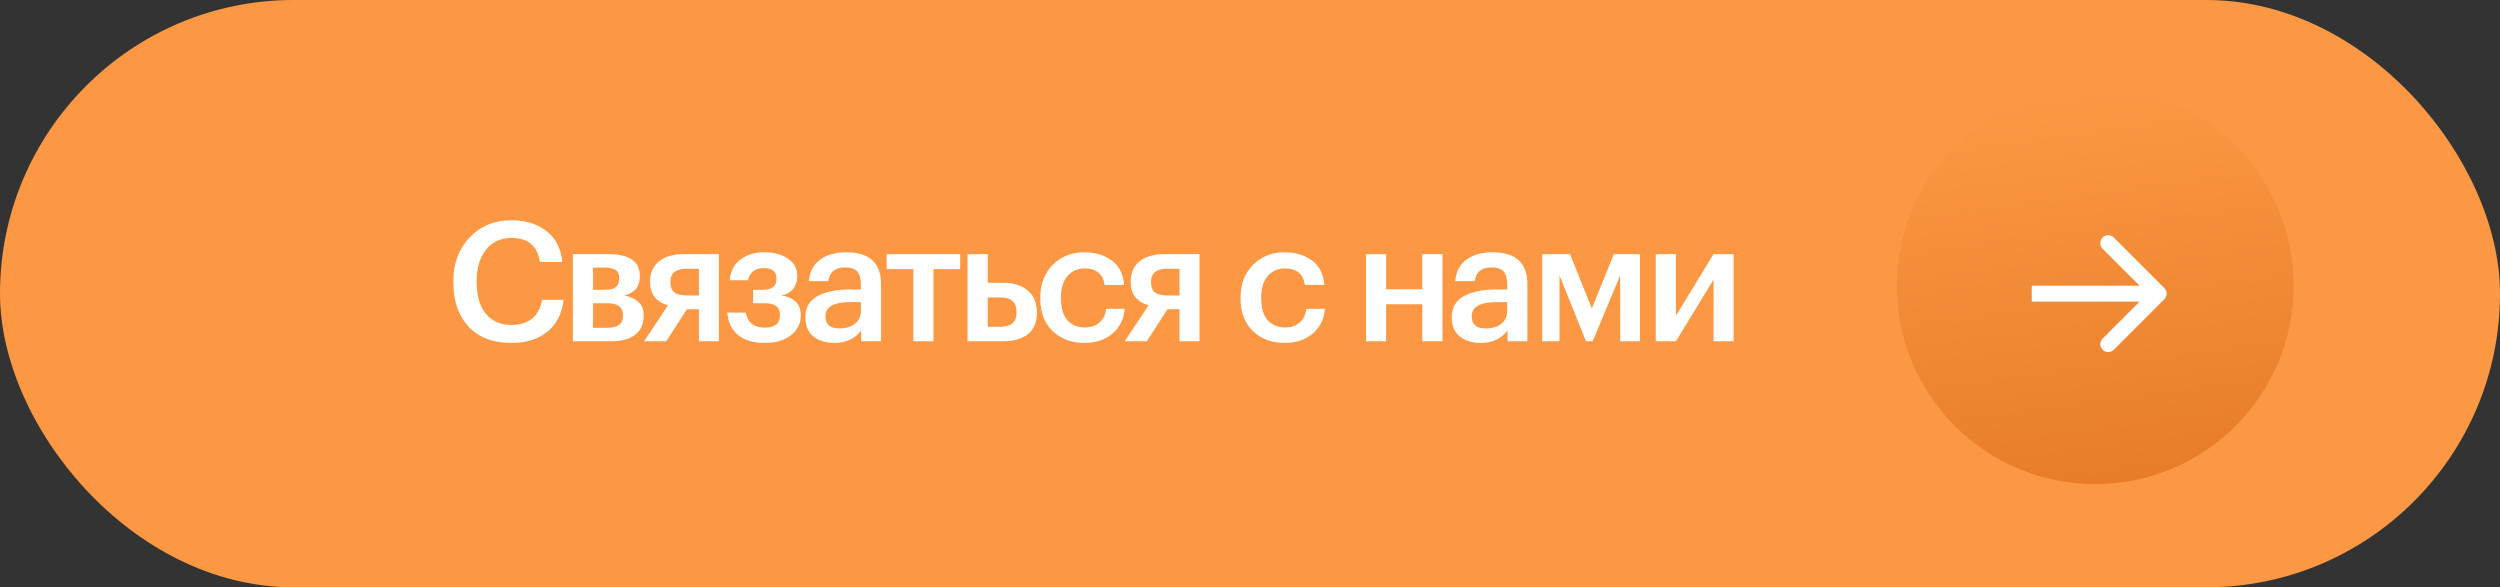
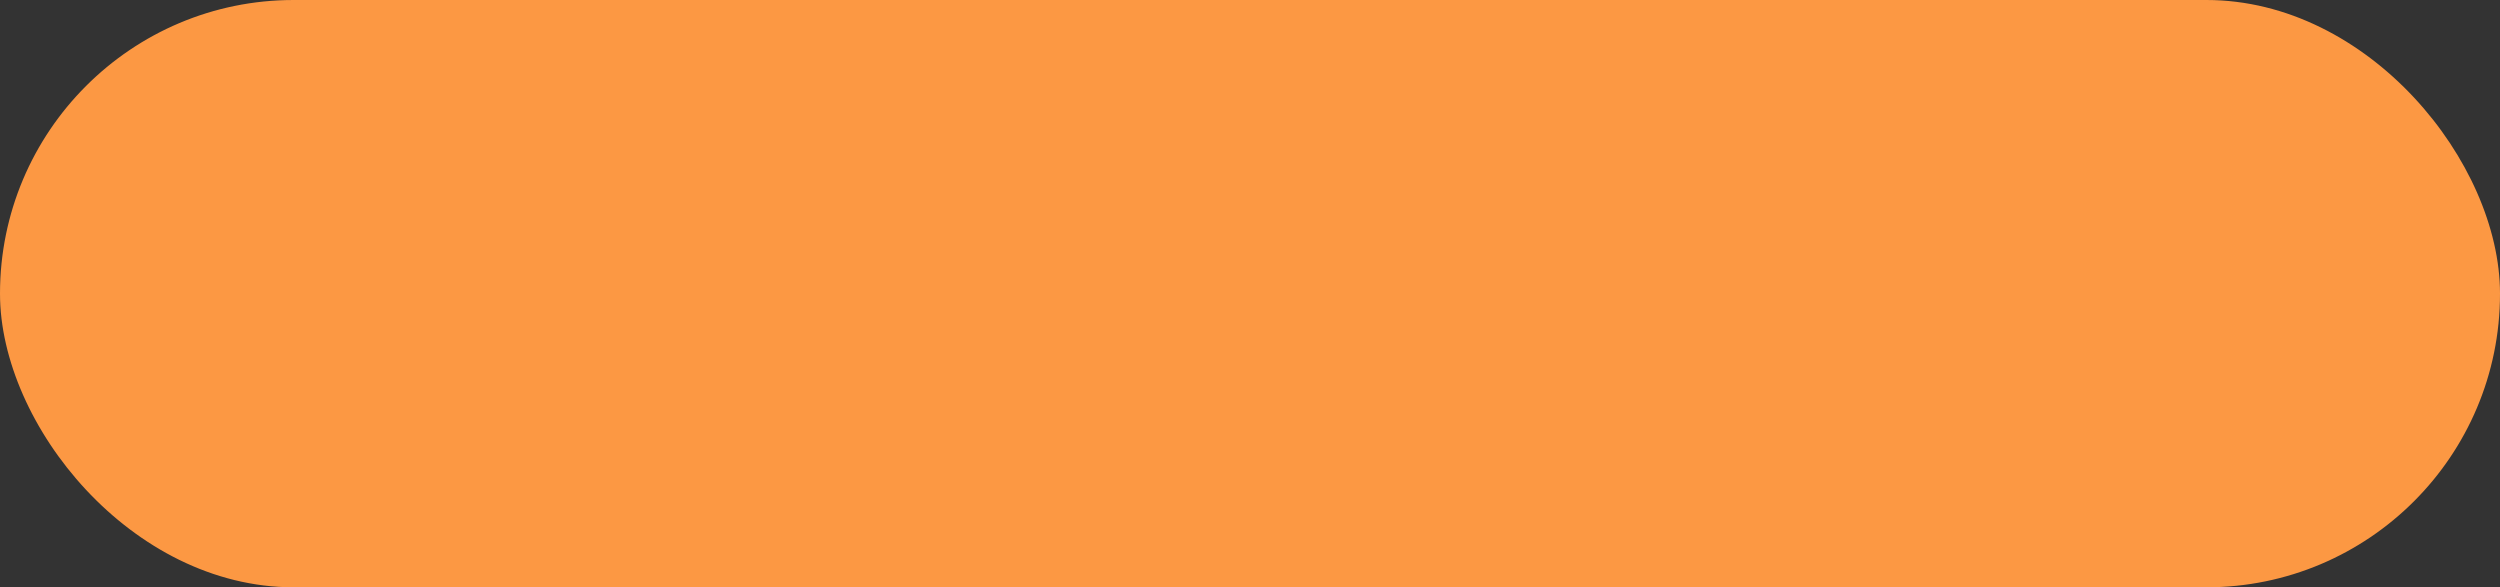
<svg xmlns="http://www.w3.org/2000/svg" width="315" height="74" viewBox="0 0 315 74" fill="none">
  <rect x="0" y="0" width="315" height="74" fill="#333333" stroke="none" />
  <rect width="315" height="74" rx="37" fill="#FC9843" />
-   <path d="M64.448 43.21C62.124 43.21 60.318 42.524 59.03 41.152C57.756 39.78 57.119 37.925 57.119 35.587V35.419C57.119 33.179 57.805 31.345 59.177 29.917C60.549 28.475 62.292 27.754 64.406 27.754C66.198 27.754 67.675 28.202 68.837 29.098C70.013 29.994 70.685 31.296 70.853 33.004H68.018C67.864 31.982 67.493 31.226 66.905 30.736C66.331 30.232 65.505 29.98 64.427 29.98C63.111 29.98 62.054 30.47 61.256 31.45C60.458 32.416 60.059 33.732 60.059 35.398V35.566C60.059 37.26 60.444 38.583 61.214 39.535C61.984 40.473 63.062 40.942 64.448 40.942C65.512 40.942 66.38 40.676 67.052 40.144C67.724 39.598 68.137 38.807 68.291 37.771H71.021C70.811 39.549 70.118 40.9 68.942 41.824C67.78 42.748 66.282 43.21 64.448 43.21ZM72.181 32.017H76.612C79.286 32.017 80.623 32.934 80.623 34.768V34.81C80.623 36.112 79.972 36.917 78.67 37.225C80.294 37.561 81.106 38.387 81.106 39.703V39.766C81.106 40.816 80.749 41.621 80.035 42.181C79.335 42.727 78.327 43 77.011 43H72.181V32.017ZM74.722 33.718V36.511H76.255C76.871 36.511 77.319 36.399 77.599 36.175C77.879 35.937 78.019 35.566 78.019 35.062V35.02C78.019 34.53 77.865 34.194 77.557 34.012C77.263 33.816 76.801 33.718 76.171 33.718H74.722ZM74.722 38.212V41.299H76.528C77.844 41.299 78.502 40.795 78.502 39.787V39.745C78.502 38.723 77.872 38.212 76.612 38.212H74.722ZM86.508 33.865C85.15 33.865 84.471 34.418 84.471 35.524V35.587C84.471 36.147 84.632 36.56 84.954 36.826C85.276 37.092 85.794 37.225 86.508 37.225H88.062V33.865H86.508ZM83.946 43H81.153L84.156 38.485C82.658 38.023 81.909 37.05 81.909 35.566V35.503C81.909 34.383 82.287 33.522 83.043 32.92C83.799 32.318 84.842 32.017 86.172 32.017H90.582V43H88.062V38.968H86.55L83.946 43ZM100.456 34.81C100.456 35.426 100.288 35.951 99.952 36.385C99.616 36.819 99.119 37.099 98.461 37.225C100.085 37.491 100.897 38.31 100.897 39.682V39.745C100.897 40.753 100.484 41.586 99.658 42.244C98.846 42.888 97.754 43.21 96.382 43.21C94.926 43.21 93.799 42.881 93.001 42.223C92.203 41.565 91.748 40.62 91.636 39.388H93.967C94.205 40.648 95.003 41.278 96.361 41.278C97.635 41.278 98.272 40.76 98.272 39.724V39.661C98.272 38.695 97.649 38.212 96.403 38.212H94.891V36.511H96.193C97.285 36.511 97.831 36.056 97.831 35.146V35.083C97.831 34.215 97.292 33.781 96.214 33.781C95.15 33.781 94.492 34.292 94.24 35.314H91.93C92.056 34.124 92.525 33.242 93.337 32.668C94.149 32.08 95.143 31.786 96.319 31.786C97.523 31.786 98.51 32.052 99.28 32.584C100.064 33.116 100.456 33.837 100.456 34.747V34.81ZM105.151 43.21C104.073 43.21 103.191 42.944 102.505 42.412C101.819 41.866 101.476 41.047 101.476 39.955C101.476 38.751 101.987 37.869 103.009 37.309C104.045 36.749 105.41 36.469 107.104 36.469H108.469V35.902C108.469 35.132 108.322 34.572 108.028 34.222C107.734 33.872 107.216 33.697 106.474 33.697C105.228 33.697 104.528 34.271 104.374 35.419H101.917C102.029 34.201 102.512 33.291 103.366 32.689C104.22 32.087 105.305 31.786 106.621 31.786C109.547 31.786 111.01 33.123 111.01 35.797V43H108.511V41.656C107.699 42.692 106.579 43.21 105.151 43.21ZM105.76 41.383C106.572 41.383 107.223 41.187 107.713 40.795C108.217 40.403 108.469 39.857 108.469 39.157V38.065H107.167C105.053 38.065 103.996 38.66 103.996 39.85C103.996 40.872 104.584 41.383 105.76 41.383ZM120.981 33.907H117.621V43H115.08V33.907H111.72V32.017H120.981V33.907ZM121.912 32.017H124.453V35.629H126.427C127.701 35.629 128.723 35.951 129.493 36.595C130.263 37.239 130.648 38.156 130.648 39.346V39.409C130.648 40.613 130.27 41.516 129.514 42.118C128.758 42.706 127.708 43 126.364 43H121.912V32.017ZM126.049 41.173C127.407 41.173 128.086 40.578 128.086 39.388V39.325C128.086 38.093 127.407 37.477 126.049 37.477H124.453V41.173H126.049ZM136.622 43.21C135.012 43.21 133.682 42.713 132.632 41.719C131.596 40.711 131.078 39.353 131.078 37.645V37.477C131.078 35.783 131.603 34.411 132.653 33.361C133.717 32.311 135.04 31.786 136.622 31.786C137.966 31.786 139.107 32.122 140.045 32.794C140.983 33.452 141.515 34.488 141.641 35.902H139.184C138.974 34.516 138.134 33.823 136.664 33.823C135.782 33.823 135.061 34.145 134.501 34.789C133.955 35.433 133.682 36.315 133.682 37.435V37.603C133.682 38.793 133.948 39.703 134.48 40.333C135.026 40.949 135.775 41.257 136.727 41.257C137.427 41.257 138.022 41.054 138.512 40.648C139.002 40.242 139.289 39.661 139.373 38.905H141.704C141.62 40.179 141.116 41.215 140.192 42.013C139.268 42.811 138.078 43.21 136.622 43.21ZM147.063 33.865C145.705 33.865 145.026 34.418 145.026 35.524V35.587C145.026 36.147 145.187 36.56 145.509 36.826C145.831 37.092 146.349 37.225 147.063 37.225H148.617V33.865H147.063ZM144.501 43H141.708L144.711 38.485C143.213 38.023 142.464 37.05 142.464 35.566V35.503C142.464 34.383 142.842 33.522 143.598 32.92C144.354 32.318 145.397 32.017 146.727 32.017H151.137V43H148.617V38.968H147.105L144.501 43ZM161.855 43.21C160.245 43.21 158.915 42.713 157.865 41.719C156.829 40.711 156.311 39.353 156.311 37.645V37.477C156.311 35.783 156.836 34.411 157.886 33.361C158.95 32.311 160.273 31.786 161.855 31.786C163.199 31.786 164.34 32.122 165.278 32.794C166.216 33.452 166.748 34.488 166.874 35.902H164.417C164.207 34.516 163.367 33.823 161.897 33.823C161.015 33.823 160.294 34.145 159.734 34.789C159.188 35.433 158.915 36.315 158.915 37.435V37.603C158.915 38.793 159.181 39.703 159.713 40.333C160.259 40.949 161.008 41.257 161.96 41.257C162.66 41.257 163.255 41.054 163.745 40.648C164.235 40.242 164.522 39.661 164.606 38.905H166.937C166.853 40.179 166.349 41.215 165.425 42.013C164.501 42.811 163.311 43.21 161.855 43.21ZM179.209 38.338H174.652V43H172.111V32.017H174.652V36.448H179.209V32.017H181.75V43H179.209V38.338ZM186.592 43.21C185.514 43.21 184.632 42.944 183.946 42.412C183.26 41.866 182.917 41.047 182.917 39.955C182.917 38.751 183.428 37.869 184.45 37.309C185.486 36.749 186.851 36.469 188.545 36.469H189.91V35.902C189.91 35.132 189.763 34.572 189.469 34.222C189.175 33.872 188.657 33.697 187.915 33.697C186.669 33.697 185.969 34.271 185.815 35.419H183.358C183.47 34.201 183.953 33.291 184.807 32.689C185.661 32.087 186.746 31.786 188.062 31.786C190.988 31.786 192.451 33.123 192.451 35.797V43H189.952V41.656C189.14 42.692 188.02 43.21 186.592 43.21ZM187.201 41.383C188.013 41.383 188.664 41.187 189.154 40.795C189.658 40.403 189.91 39.857 189.91 39.157V38.065H188.608C186.494 38.065 185.437 38.66 185.437 39.85C185.437 40.872 186.025 41.383 187.201 41.383ZM196.497 34.705V43H194.313V32.017H197.82L200.571 38.863L203.343 32.017H206.64V43H204.141V34.705L200.676 43H199.836L196.497 34.705ZM208.623 43V32.017H211.164V39.787L215.91 32.017H218.43V43H215.91V35.23L211.164 43H208.623Z" fill="white" />
-   <circle cx="264" cy="36" r="25" fill="url(#paint0_linear_323_1789)" />
-   <path d="M272.707 37.707C273.098 37.317 273.098 36.683 272.707 36.293L266.343 29.929C265.953 29.538 265.319 29.538 264.929 29.929C264.538 30.32 264.538 30.953 264.929 31.343L270.586 37L264.929 42.657C264.538 43.047 264.538 43.681 264.929 44.071C265.319 44.462 265.953 44.462 266.343 44.071L272.707 37.707ZM256 38L272 38L272 36L256 36L256 38Z" fill="white" />
  <defs>
    <linearGradient id="paint0_linear_323_1789" x1="264" y1="11" x2="276" y2="99.5" gradientUnits="userSpaceOnUse">
      <stop stop-color="#FC9843" />
      <stop offset="1" stop-color="#D66714" />
    </linearGradient>
  </defs>
</svg>